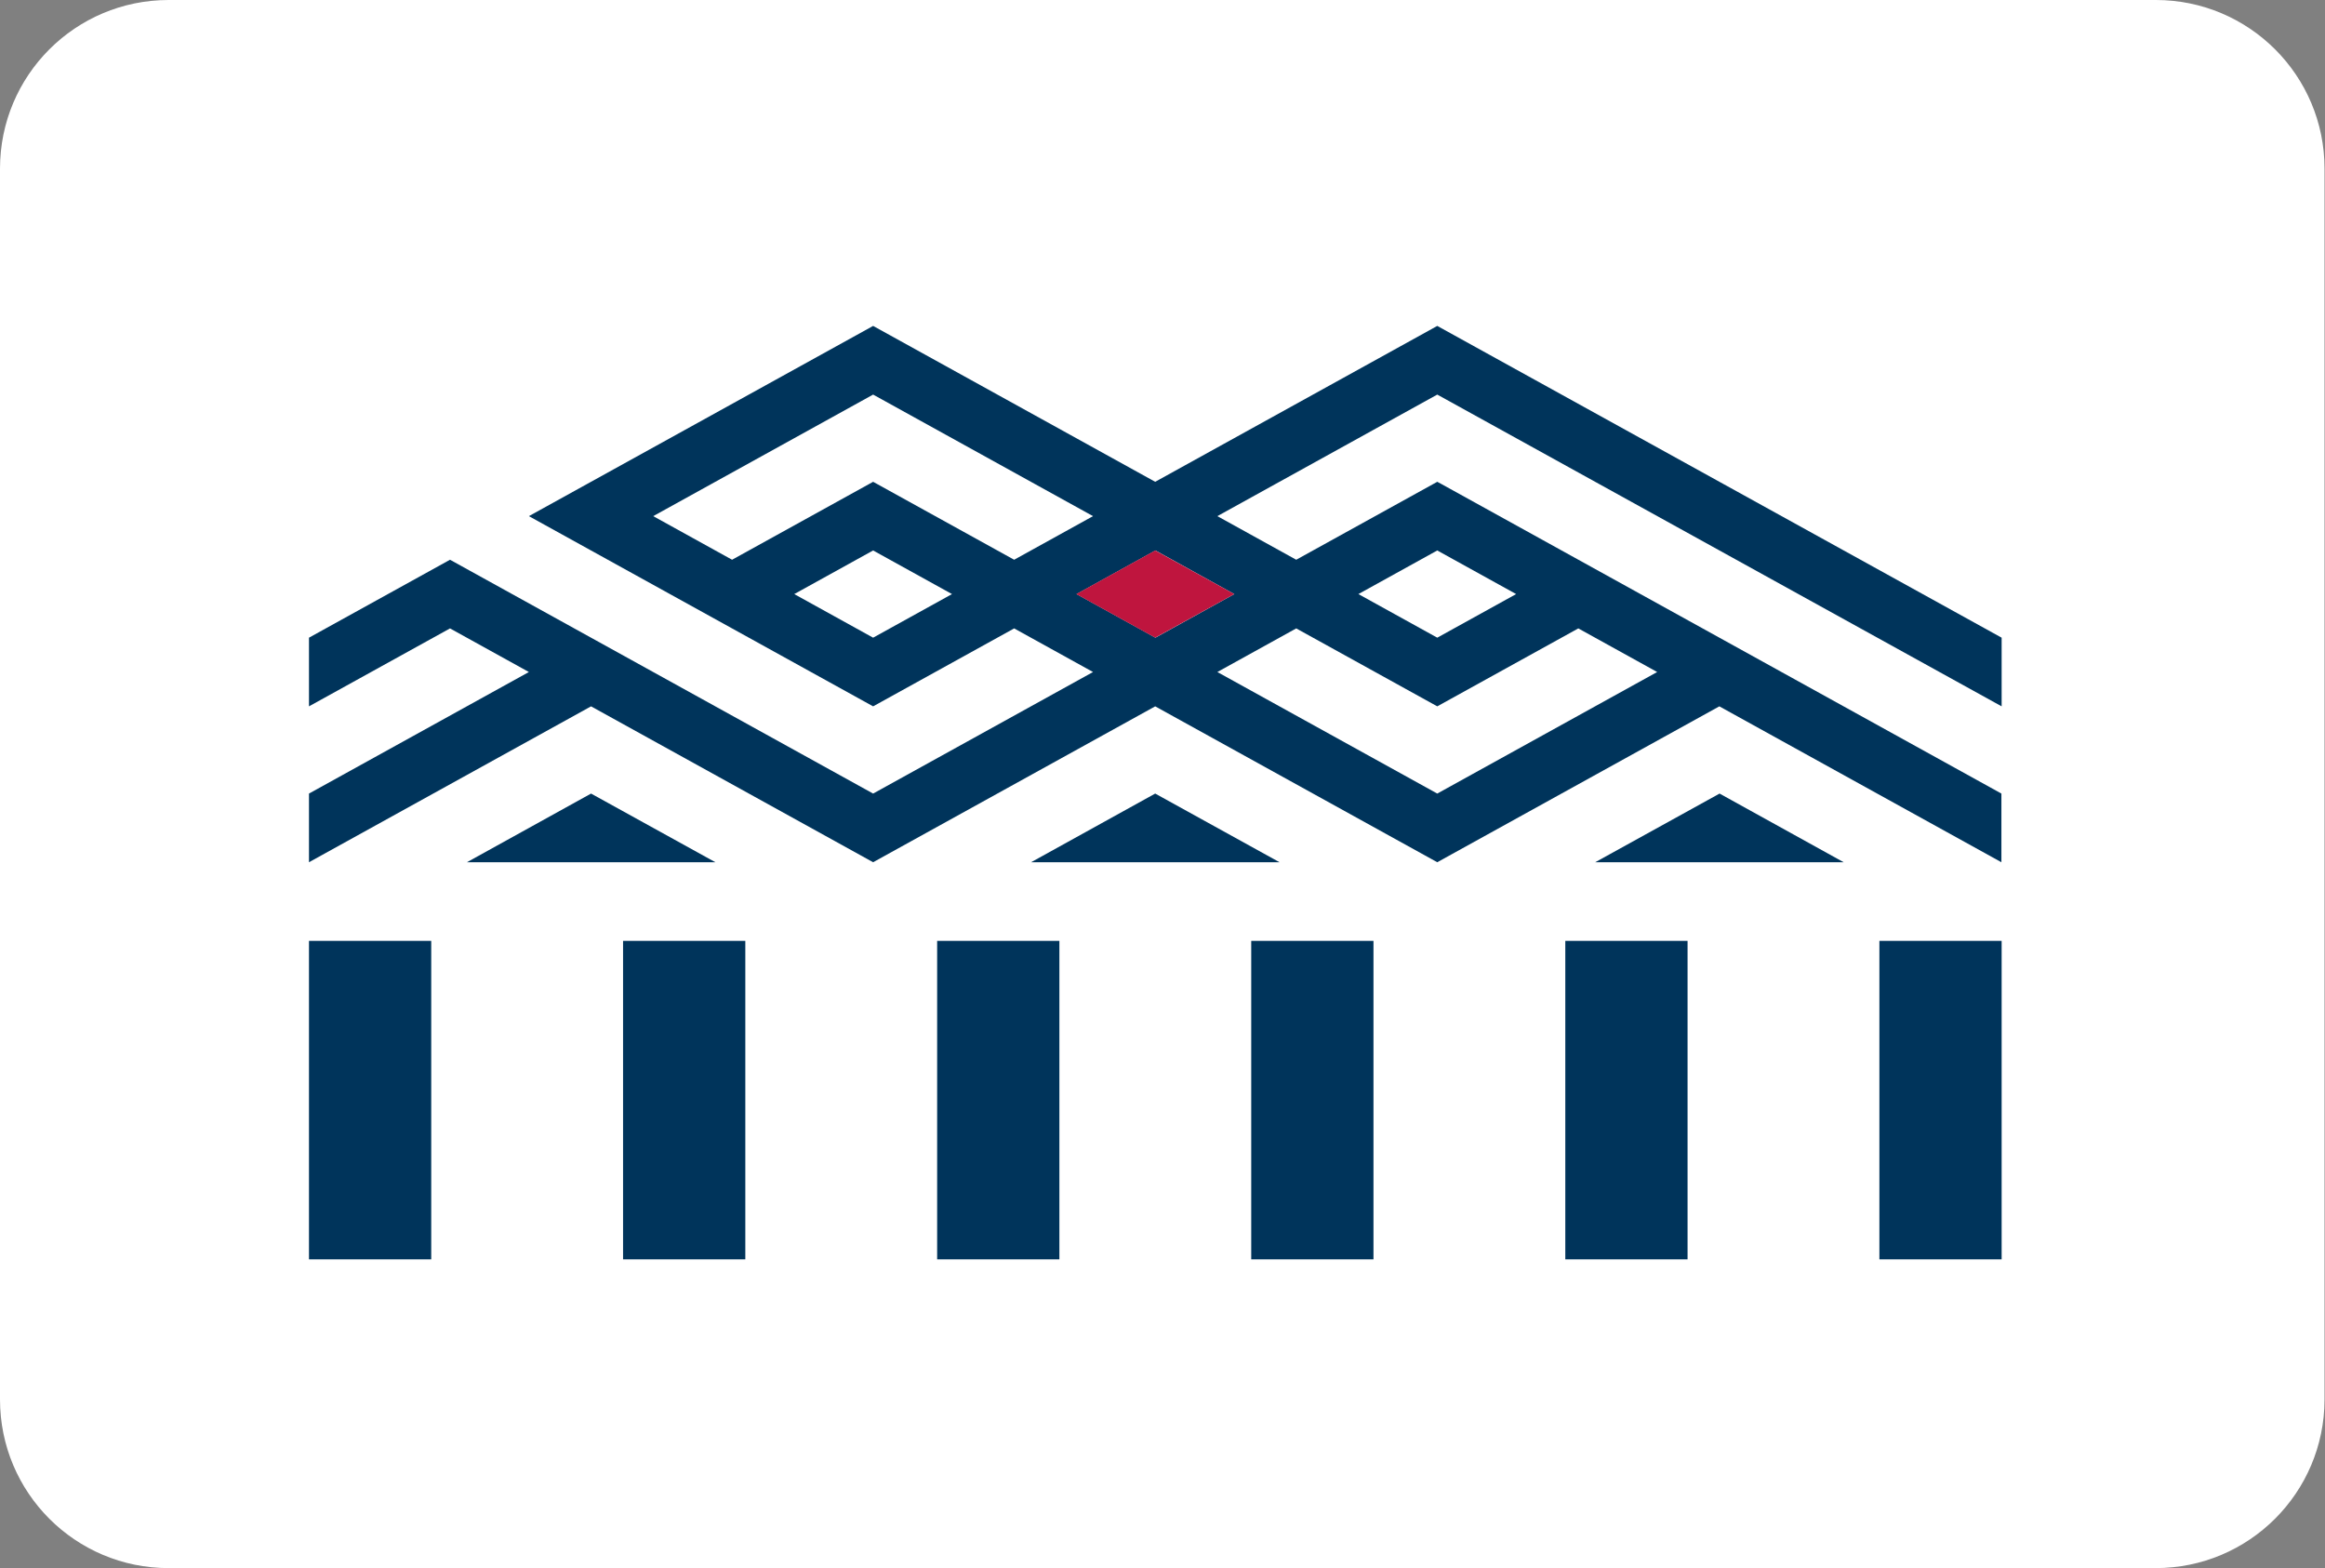
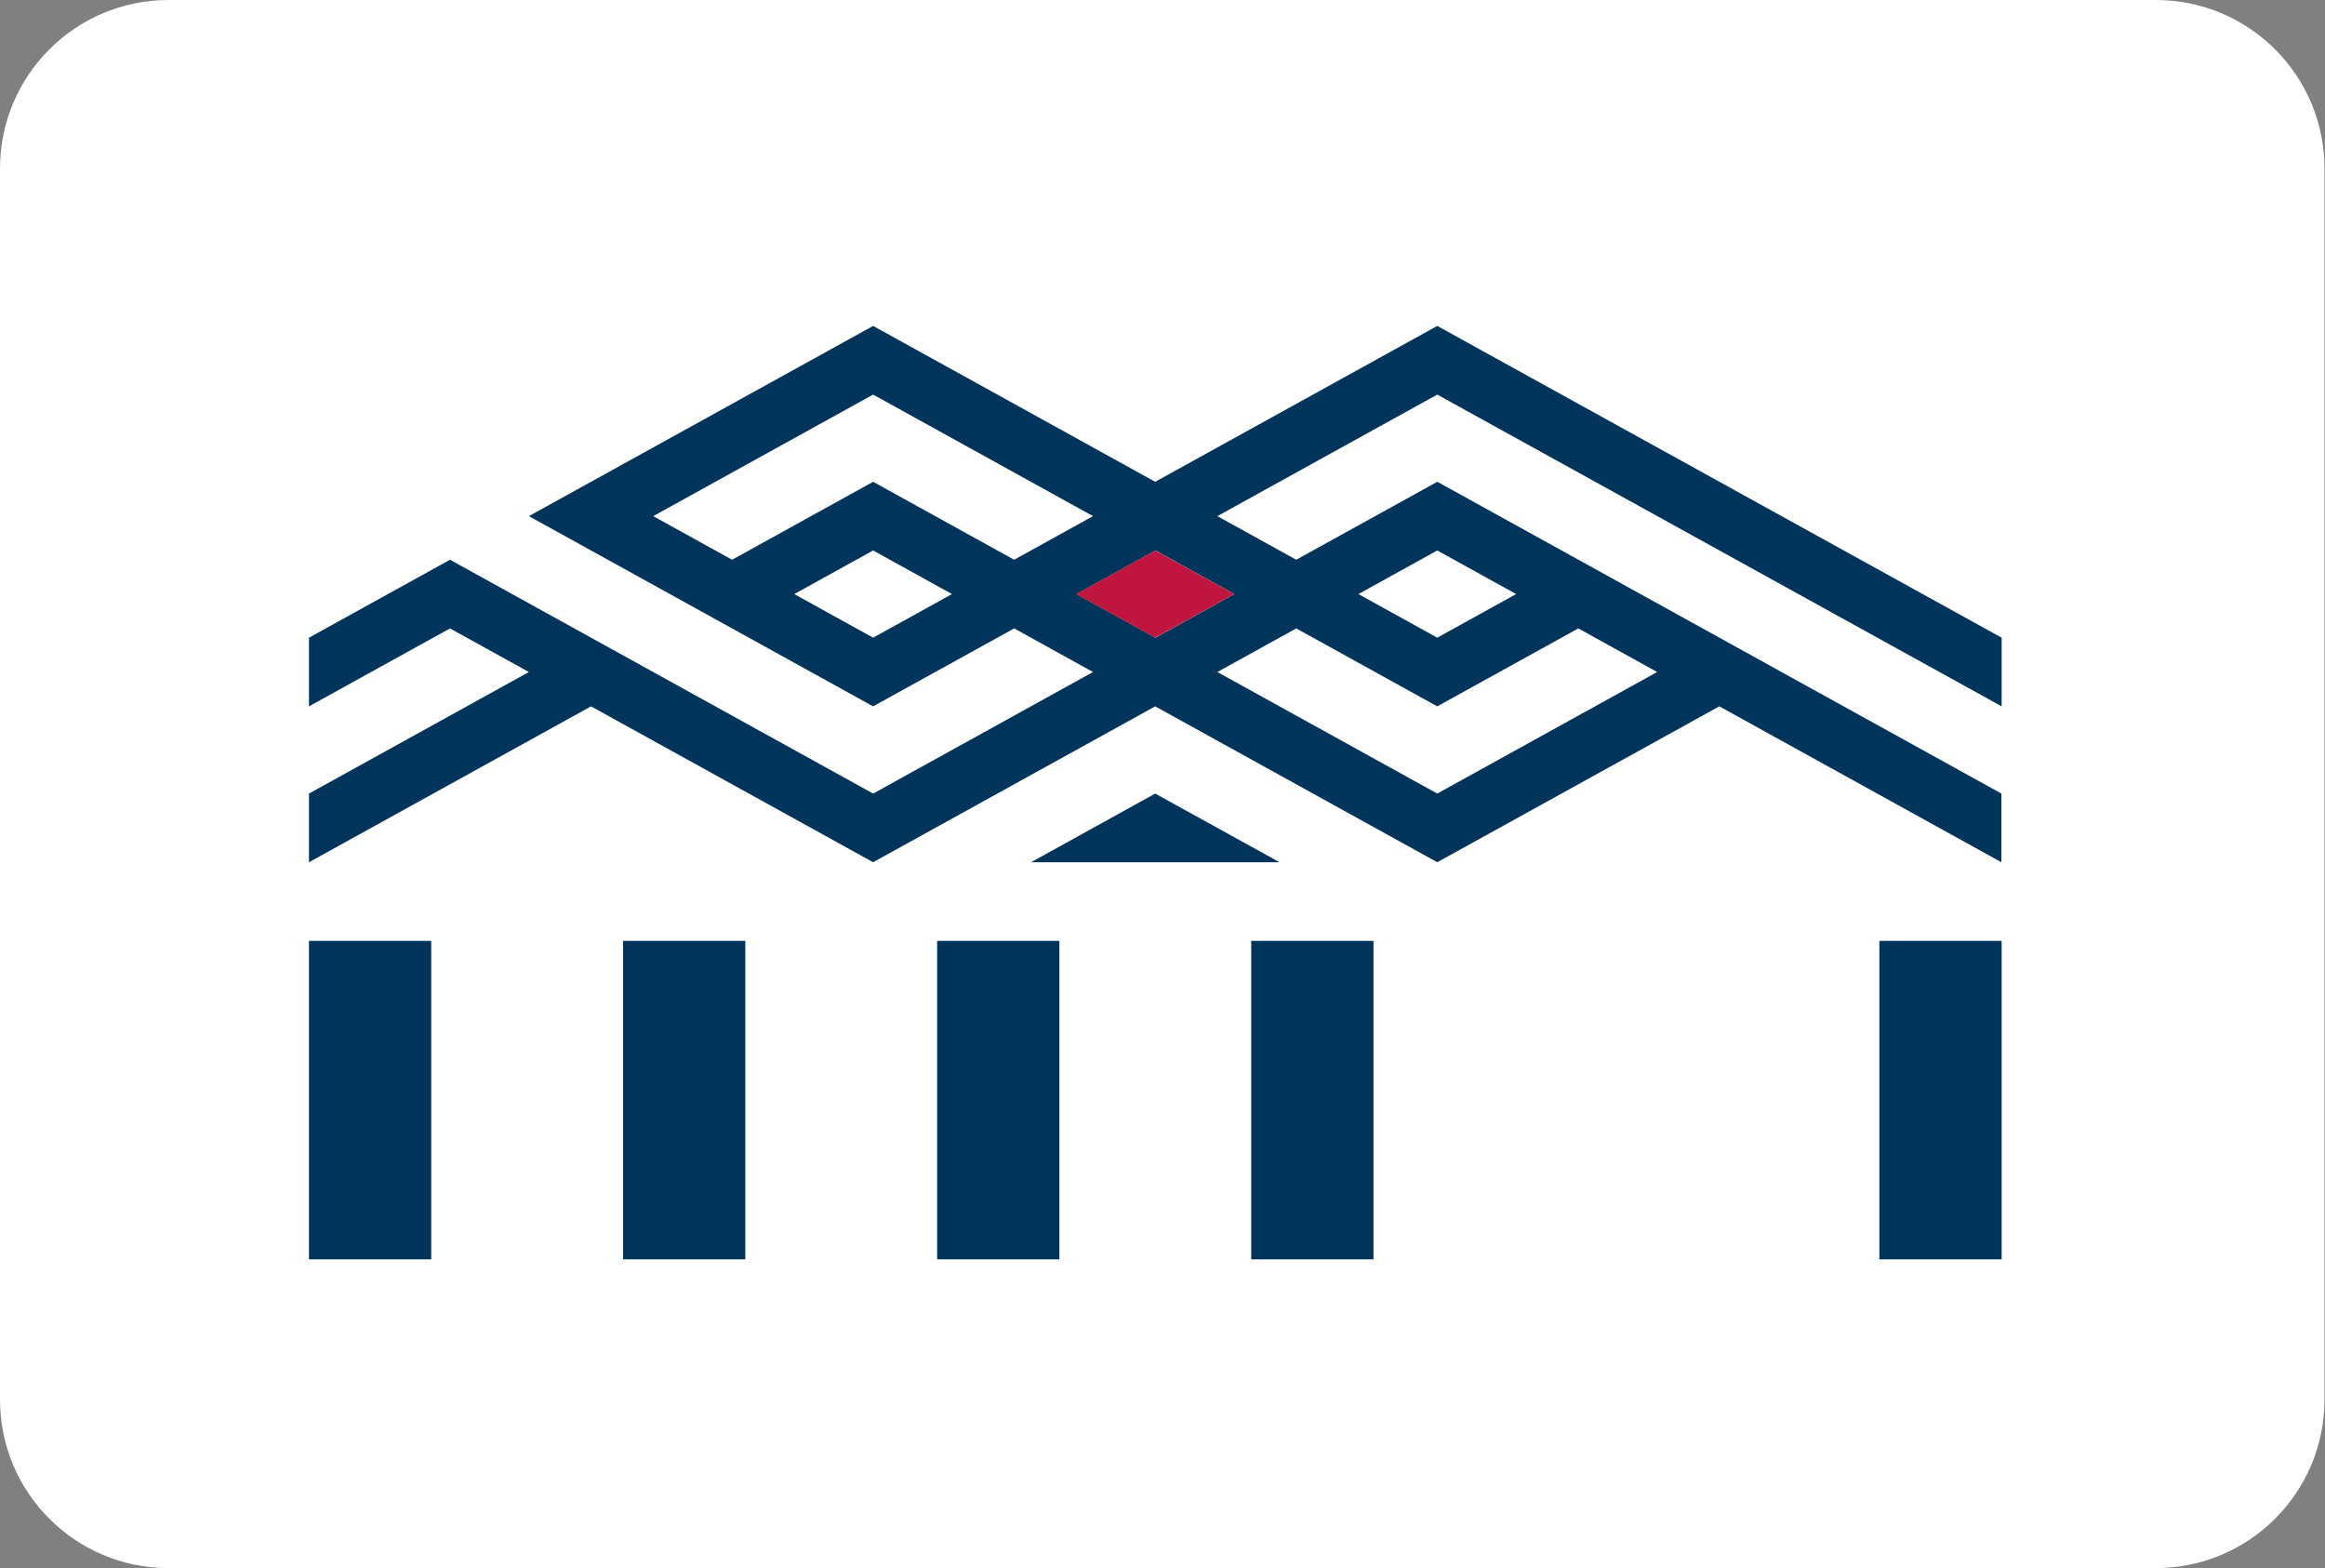
<svg xmlns="http://www.w3.org/2000/svg" id="レイヤー_1" x="0px" y="0px" viewBox="0 0 1002.3 676.1" style="enable-background:new 0 0 1002.3 676.1;" xml:space="preserve">
  <rect x="0" y="0" width="1002.3" height="676.1" fill="#808080" stroke="none" />
  <style type="text/css">	.st0{fill:#FFFFFF;}	.st1{fill:#00345B;}	.st2{fill:#BF153E;}</style>
  <path class="st0" d="M929.3,676H72.7C32.5,676,0,643.5,0,603.3V72.7C0,32.5,32.5,0,72.7,0h856.7c40.1,0,72.7,32.5,72.7,72.7v530.7 C1002,643.5,969.5,676,929.3,676z" />
  <g>
    <g>
      <g>
        <g>
          <g>
            <g>
              <g>
-                 <path class="st1" d="M862.9,304.5v-29.6L619.6,140.5L498,207.7l-121.6-67.2l-148.4,82l148.4,82l60.8-33.6l34,18.8l-94.8,52.4        L194,241.3l-60.8,33.6v29.6l60.8-33.6l34,18.8l-94.8,52.4v29.6l121.6-67.2l121.6,67.2L498,304.5l121.6,67.2l121.6-67.2        l121.6,67.2v-29.6L621.1,208.5l-1.5-0.8l-60.8,33.6l-34-18.8l94.8-52.4L862.9,304.5z M376.4,274.9l-34-18.8l34-18.8l34,18.8        L376.4,274.9z M437.2,241.3l-60.8-33.6l-60.8,33.6l-34-18.8l94.8-52.4l94.8,52.4L437.2,241.3z M619.6,237.3l34,18.8l-34,18.8        l-34-18.8L619.6,237.3z M619.6,304.5l60.8-33.6l34,18.8l-94.8,52.4l-94.8-52.4l34-18.8L619.6,304.5z M532.1,256.1l-34,18.8        l-34-18.8l34-18.8L532.1,256.1z" />
+                 <path class="st1" d="M862.9,304.5v-29.6L619.6,140.5L498,207.7l-121.6-67.2l-148.4,82l148.4,82l60.8-33.6l34,18.8l-94.8,52.4        L194,241.3l-60.8,33.6v29.6l60.8-33.6l34,18.8l-94.8,52.4v29.6l121.6-67.2l121.6,67.2L498,304.5l121.6,67.2l121.6-67.2        l121.6,67.2v-29.6L621.1,208.5l-1.5-0.8l-60.8,33.6l-34-18.8l94.8-52.4L862.9,304.5M376.4,274.9l-34-18.8l34-18.8l34,18.8        L376.4,274.9z M437.2,241.3l-60.8-33.6l-60.8,33.6l-34-18.8l94.8-52.4l94.8,52.4L437.2,241.3z M619.6,237.3l34,18.8l-34,18.8        l-34-18.8L619.6,237.3z M619.6,304.5l60.8-33.6l34,18.8l-94.8,52.4l-94.8-52.4l34-18.8L619.6,304.5z M532.1,256.1l-34,18.8        l-34-18.8l34-18.8L532.1,256.1z" />
              </g>
            </g>
            <g>
-               <polygon class="st1" points="201.3,371.7 308.4,371.7 254.8,342.1       " />
-             </g>
+               </g>
            <g>
              <polygon class="st1" points="444.5,371.7 551.6,371.7 498,342.1       " />
            </g>
            <g>
-               <polygon class="st1" points="687.7,371.7 794.8,371.7 741.3,342.1       " />
-             </g>
+               </g>
          </g>
        </g>
        <g>
          <polygon class="st2" points="498,274.9 464,256.1 498,237.3 532.1,256.1     " />
        </g>
        <g>
          <g>
            <rect x="133.2" y="405.6" class="st1" width="52.7" height="137.3" />
          </g>
          <g>
            <rect x="268.6" y="405.6" class="st1" width="52.7" height="137.3" />
          </g>
          <g>
            <rect x="404" y="405.6" class="st1" width="52.7" height="137.3" />
          </g>
          <g>
            <rect x="539.4" y="405.6" class="st1" width="52.7" height="137.3" />
          </g>
          <g>
-             <rect x="674.8" y="405.6" class="st1" width="52.7" height="137.3" />
-           </g>
+             </g>
          <g>
            <rect x="810.2" y="405.6" class="st1" width="52.7" height="137.3" />
          </g>
        </g>
      </g>
    </g>
  </g>
</svg>